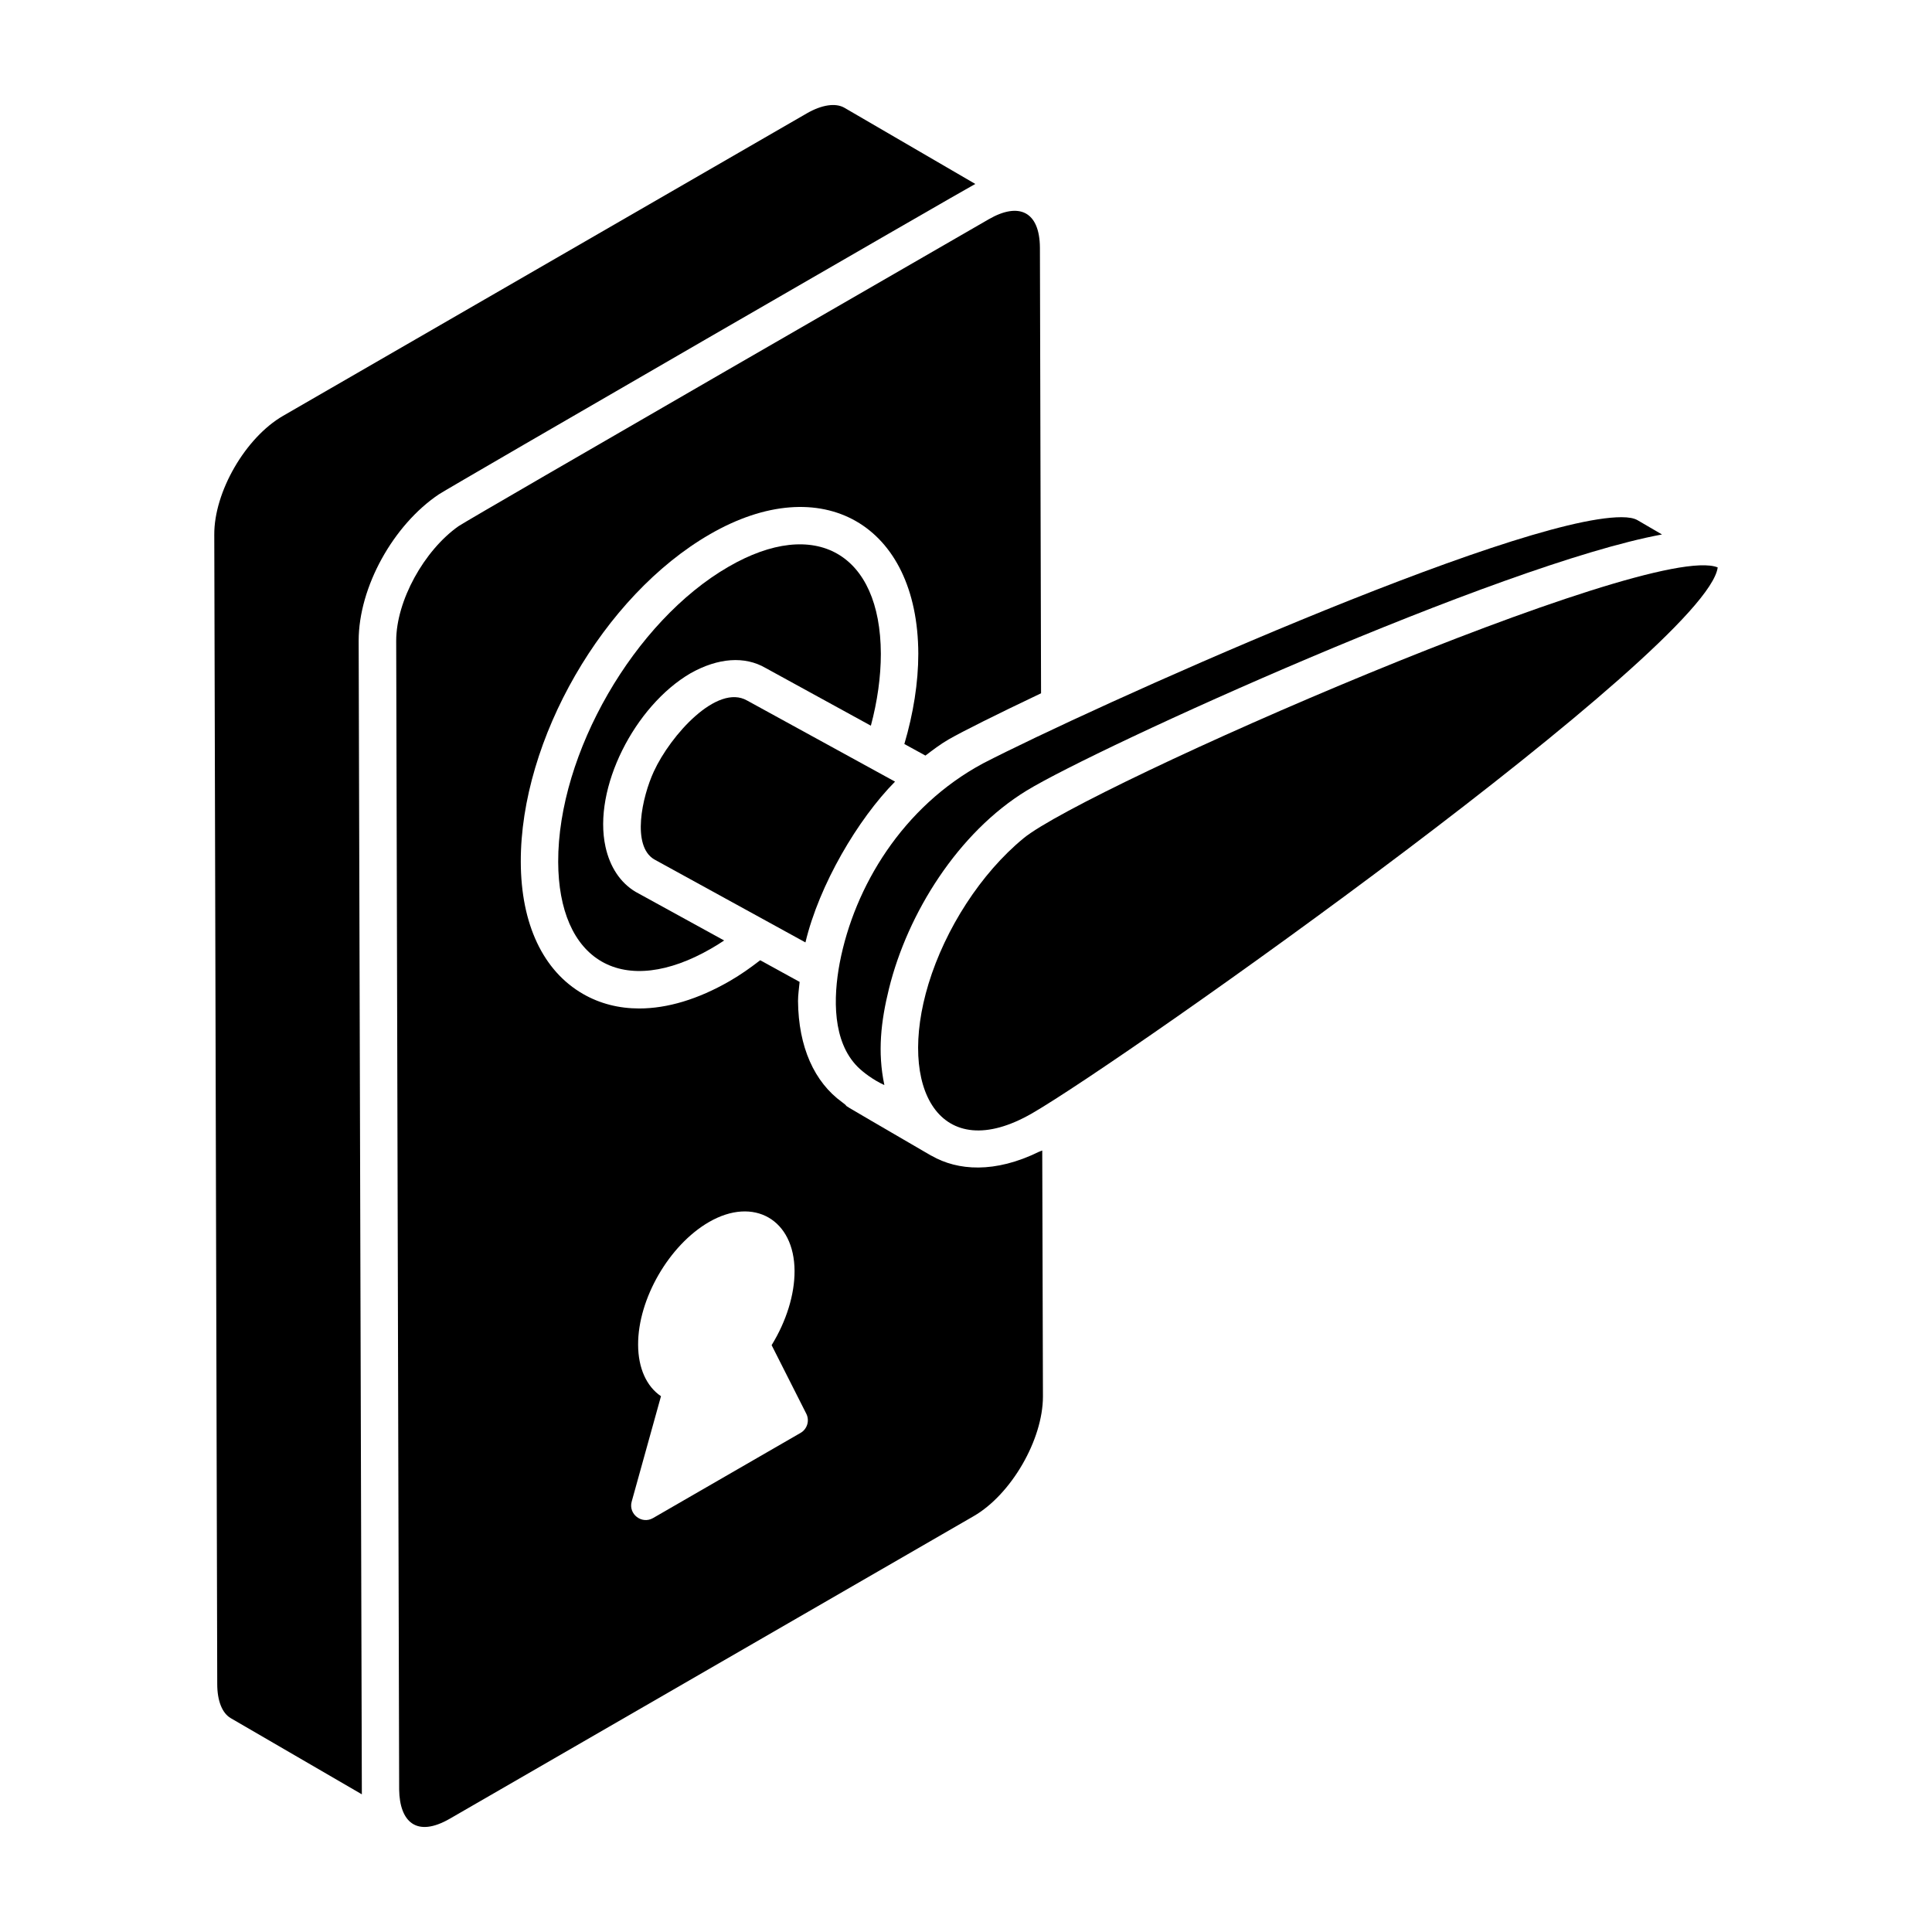
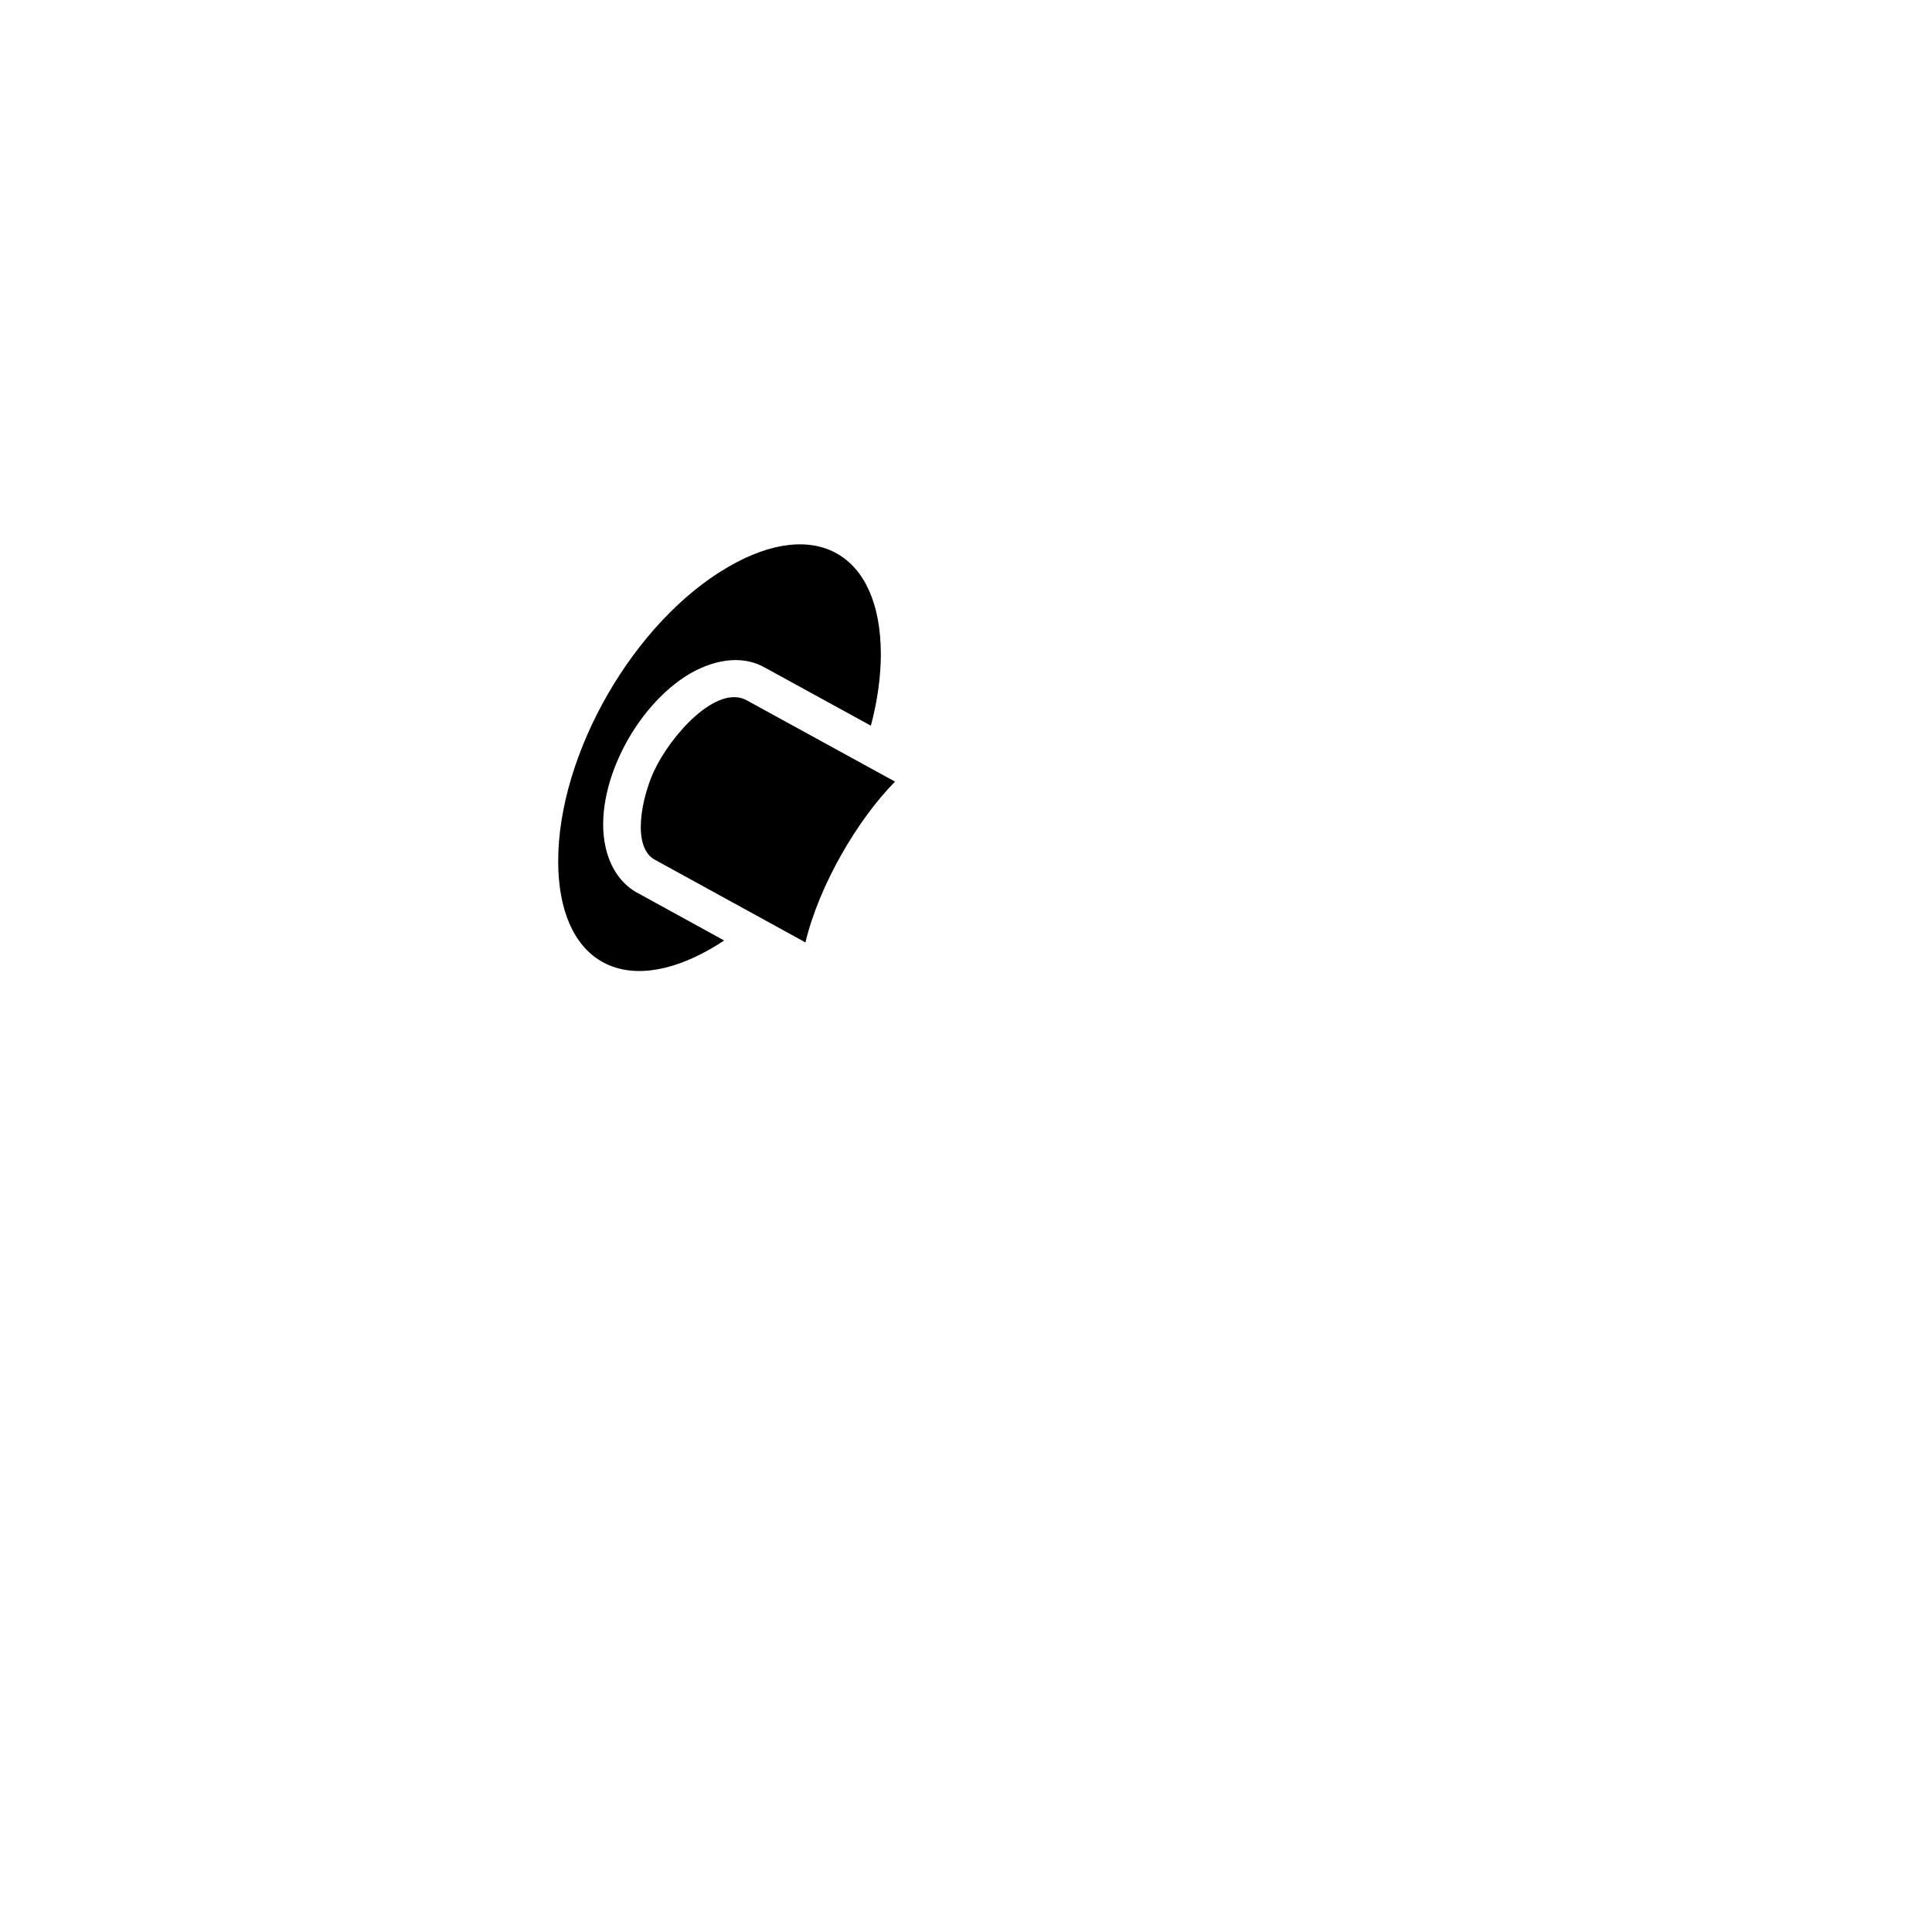
<svg xmlns="http://www.w3.org/2000/svg" fill="#000000" width="800px" height="800px" version="1.1" viewBox="144 144 512 512">
  <g>
    <path d="m327.02 322.41c7.312-4.102 14.348-4.602 19.859-1.395l27.91 15.301c1.734-6.488 2.644-12.977 2.644-19.043-0.082-26.688-17.363-36.406-40.367-23.082-24.984 14.41-45.227 49.5-45.141 78.223 0.039 12.773 4.125 22.145 11.52 26.398 7.441 4.281 17.727 3.066 28.953-3.398 1.184-0.672 2.344-1.398 3.508-2.176l-23.461-12.887c-4.055-2.414-6.805-6.606-7.977-11.91-3.43-15.52 7.727-37.395 22.551-46.031z" />
    <path d="m357.45 393.75c3.637-15.254 13.883-32.637 23.742-42.613-4.738-2.598-41.273-22.629-39.184-21.48-7.957-4.582-20.309 9.172-24.738 18.797-3.121 6.766-5.934 19.684 0.094 23.289 0.98 0.535 41.062 22.543 40.086 22.008z" />
-     <path d="m366.54 399.14c-1.766 9.371-1.922 20.871 4.738 27.574 1.422 1.426 4.086 3.465 7.078 4.836-0.004-0.027-0.004-0.059-0.008-0.086-1.812-8.66-0.906-16.773 1.234-25.434 4.941-20.062 18.363-41.441 36.496-52.52 18.625-11.371 125.38-59.949 168.37-67.871l-6.5-3.789c-0.922-0.539-2.356-0.789-4.242-0.789-28.625 0-141.67 51.004-169.23 65.266-21.23 11.426-34.035 32.57-37.934 52.812z" />
-     <path d="m239.05 313.81c0-14.258 9.207-30.723 21.266-38.812 2.43-1.656 139.64-80.965 142.15-82.25l-34.719-20.207c-2.324-1.316-5.957-0.781-9.891 1.477l-138.82 80.176c-9.977 5.746-18.336 20.191-18.25 31.547 0.082 31.141-0.289-112.81 0.785 304.56 0 4.434 1.309 7.715 3.586 9.031l34.738 20.18z" />
-     <path d="m419.34 449.23c-11.668 5.738-21.535 5.039-28.473 1.055-0.004-0.004-0.008-0.008-0.012-0.012-0.039-0.02-0.082-0.012-0.121-0.035v-0.004c-0.008-0.004-0.02-0.008-0.027-0.016-29.621-17.258-19.941-11.52-23.531-14.121-7.356-5.316-11.582-14.609-11.691-26.812 0-1.656 0.273-3.379 0.422-5.074l-10.449-5.738c-2.648 2.047-5.348 3.953-8.113 5.535-8.352 4.812-16.496 7.246-23.938 7.246-5.406 0-10.434-1.277-14.906-3.852-10.578-6.09-16.438-18.508-16.488-34.965-0.105-32.434 21.902-70.578 50.09-86.84 29.676-17.184 55.152-2.691 55.254 31.656 0 7.664-1.316 15.848-3.695 23.918l5.586 3.062c2.012-1.531 4.031-3.055 6.133-4.273 3.894-2.223 12.523-6.535 24.508-12.234l-0.301-118.07c-0.062-9.711-5.641-12.117-13.523-7.574-0.961 0.555-137.84 79.477-140.55 81.359-9.109 6.422-16.52 19.75-16.52 30.395l0.785 304.44c0.129 8.402 4.508 12.863 13.484 7.664l138.77-80.148c9.949-5.746 18.348-20.254 18.355-31.699l-0.184-65.199c-0.285 0.141-0.57 0.195-0.855 0.34zm-63.184 74.504-39.102 22.574c-2.984 1.715-6.578-1.055-5.648-4.379l7.762-27.922c-3.84-2.598-6.047-7.441-6.062-13.656-0.039-12.117 8.219-26.398 18.785-32.5 11.891-6.871 22.645-0.629 22.676 13 0.016 6.246-2.18 13.289-6.078 19.629l9.184 18.164c0.93 1.832 0.258 4.066-1.516 5.09z" />
-     <path d="m415.25 366.15c-11.266 9.25-20.719 23.949-25.184 38.574-8.445 27.73 3.027 48.379 27.434 34.328 24.863-14.359 178.88-123.3 181.71-144.68-17.793-7.301-167.39 58.172-183.96 71.773z" />
  </g>
</svg>